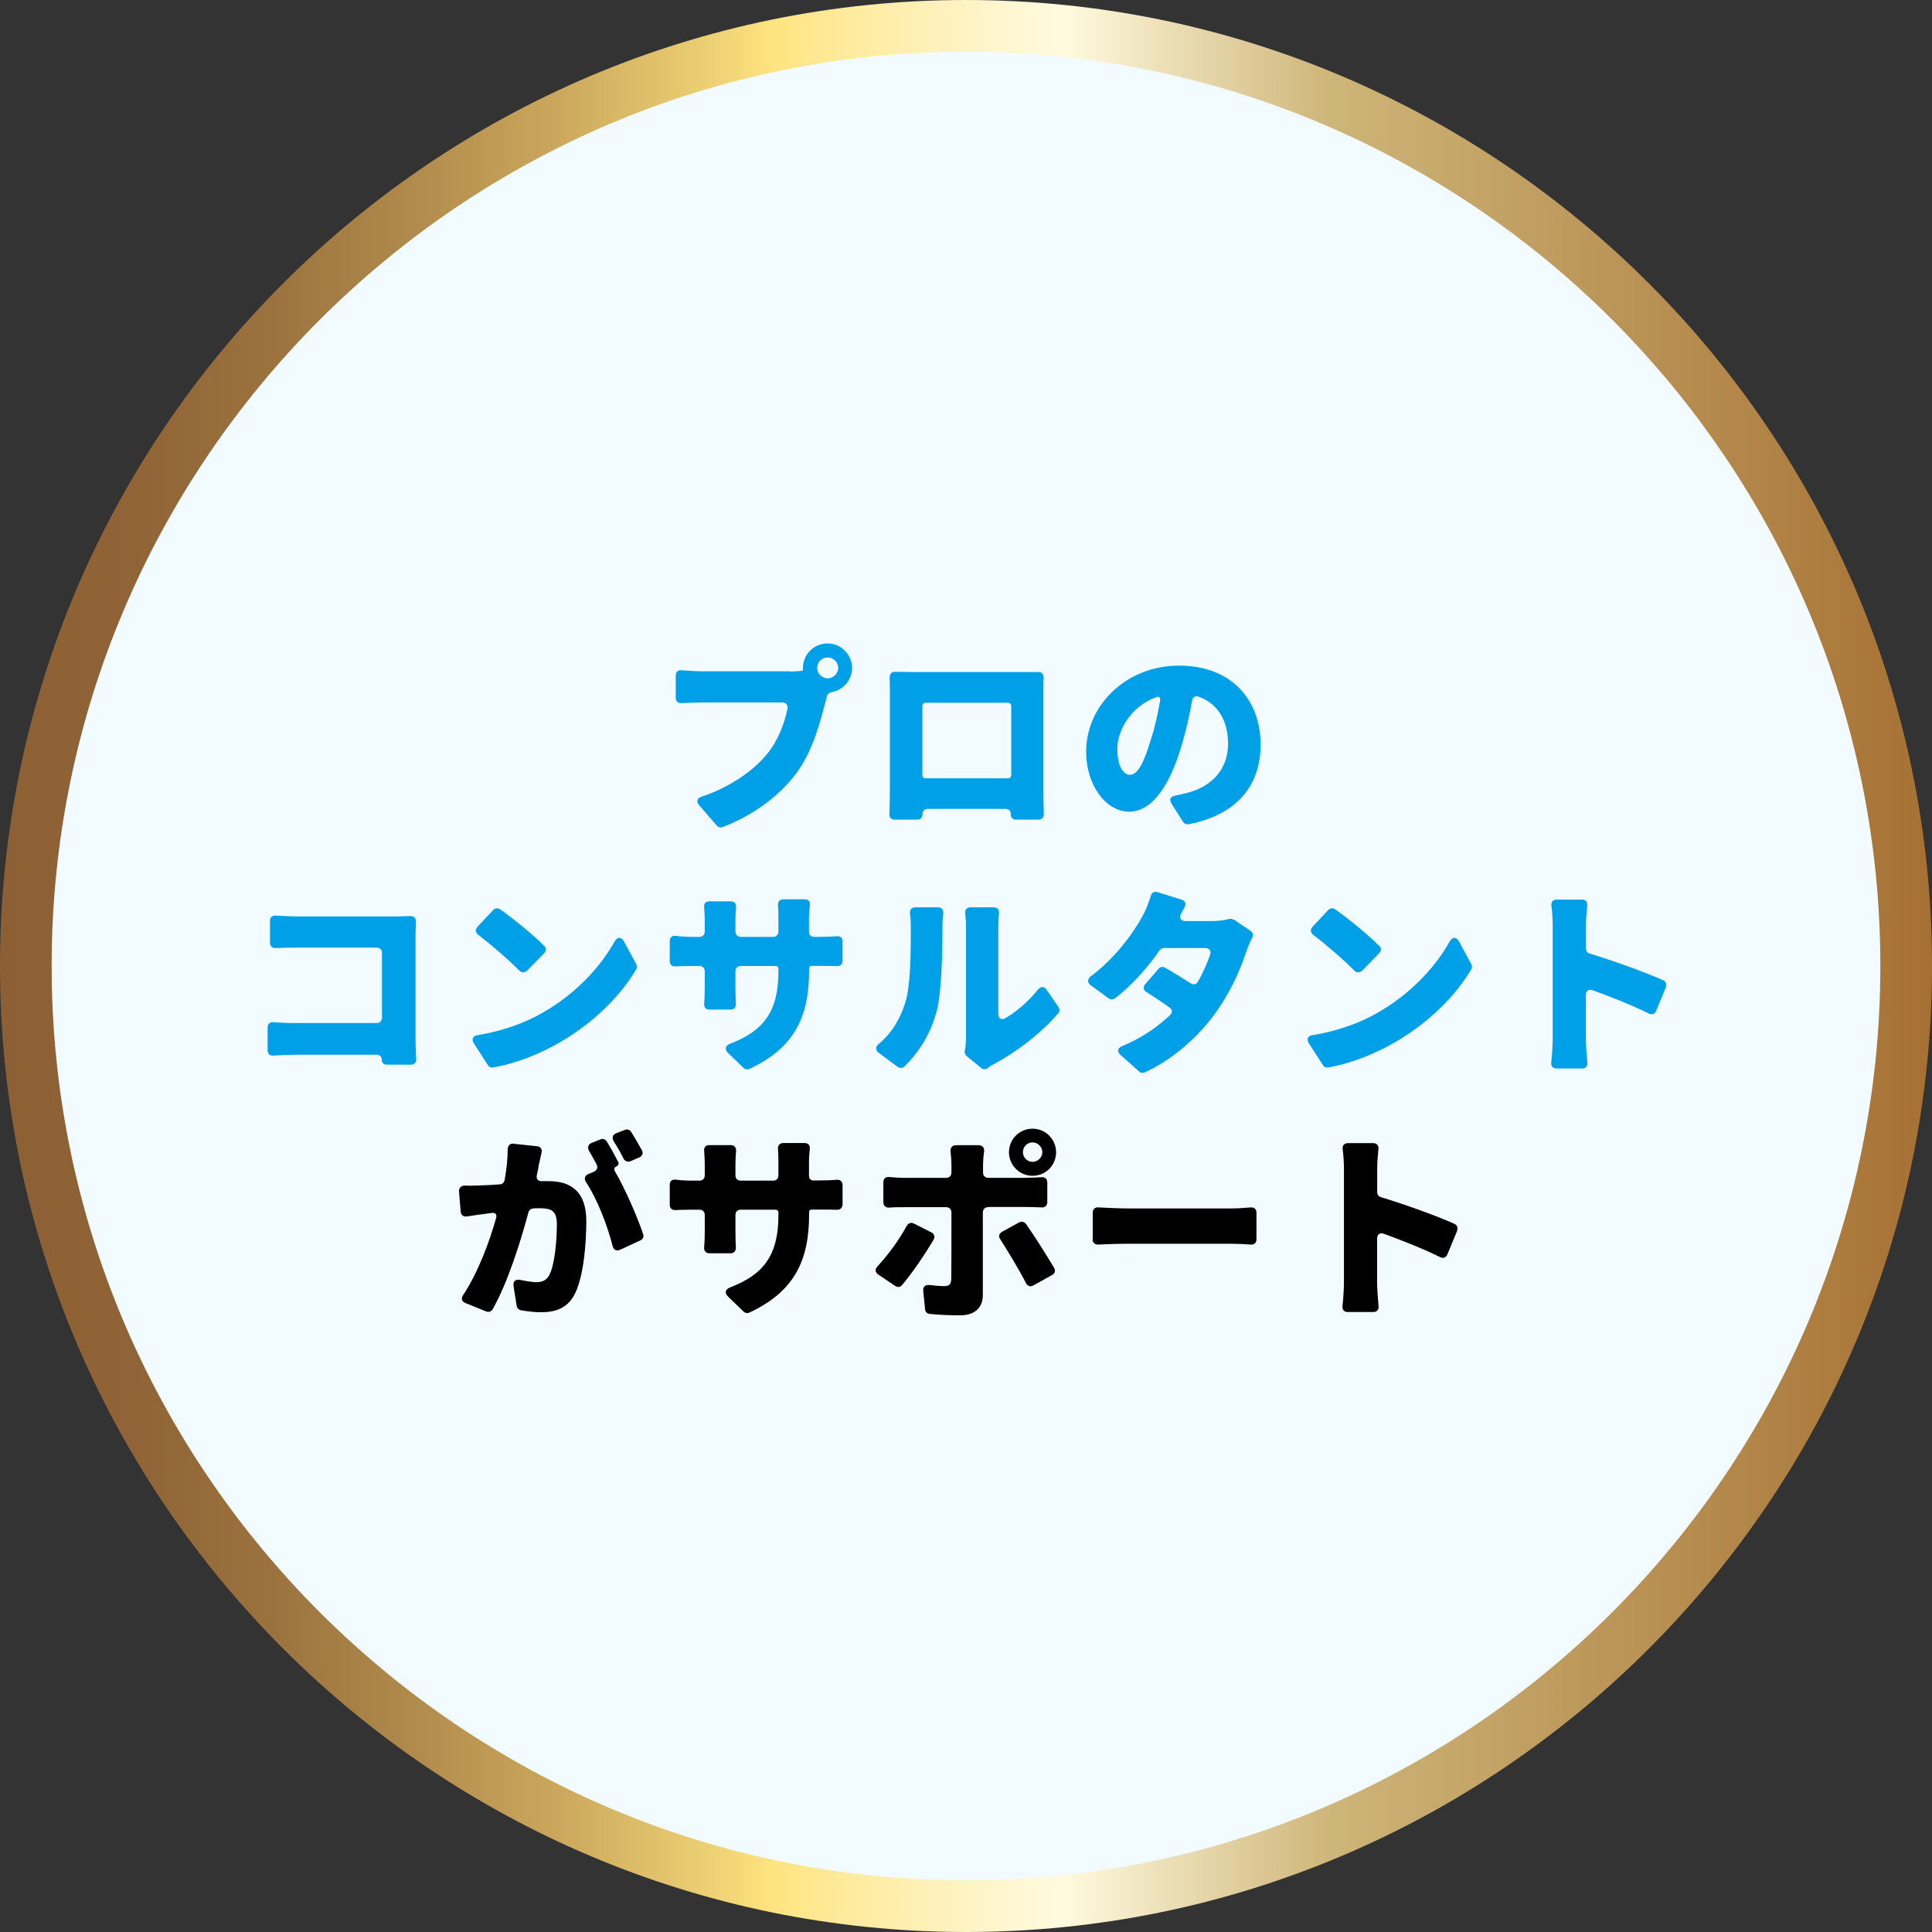
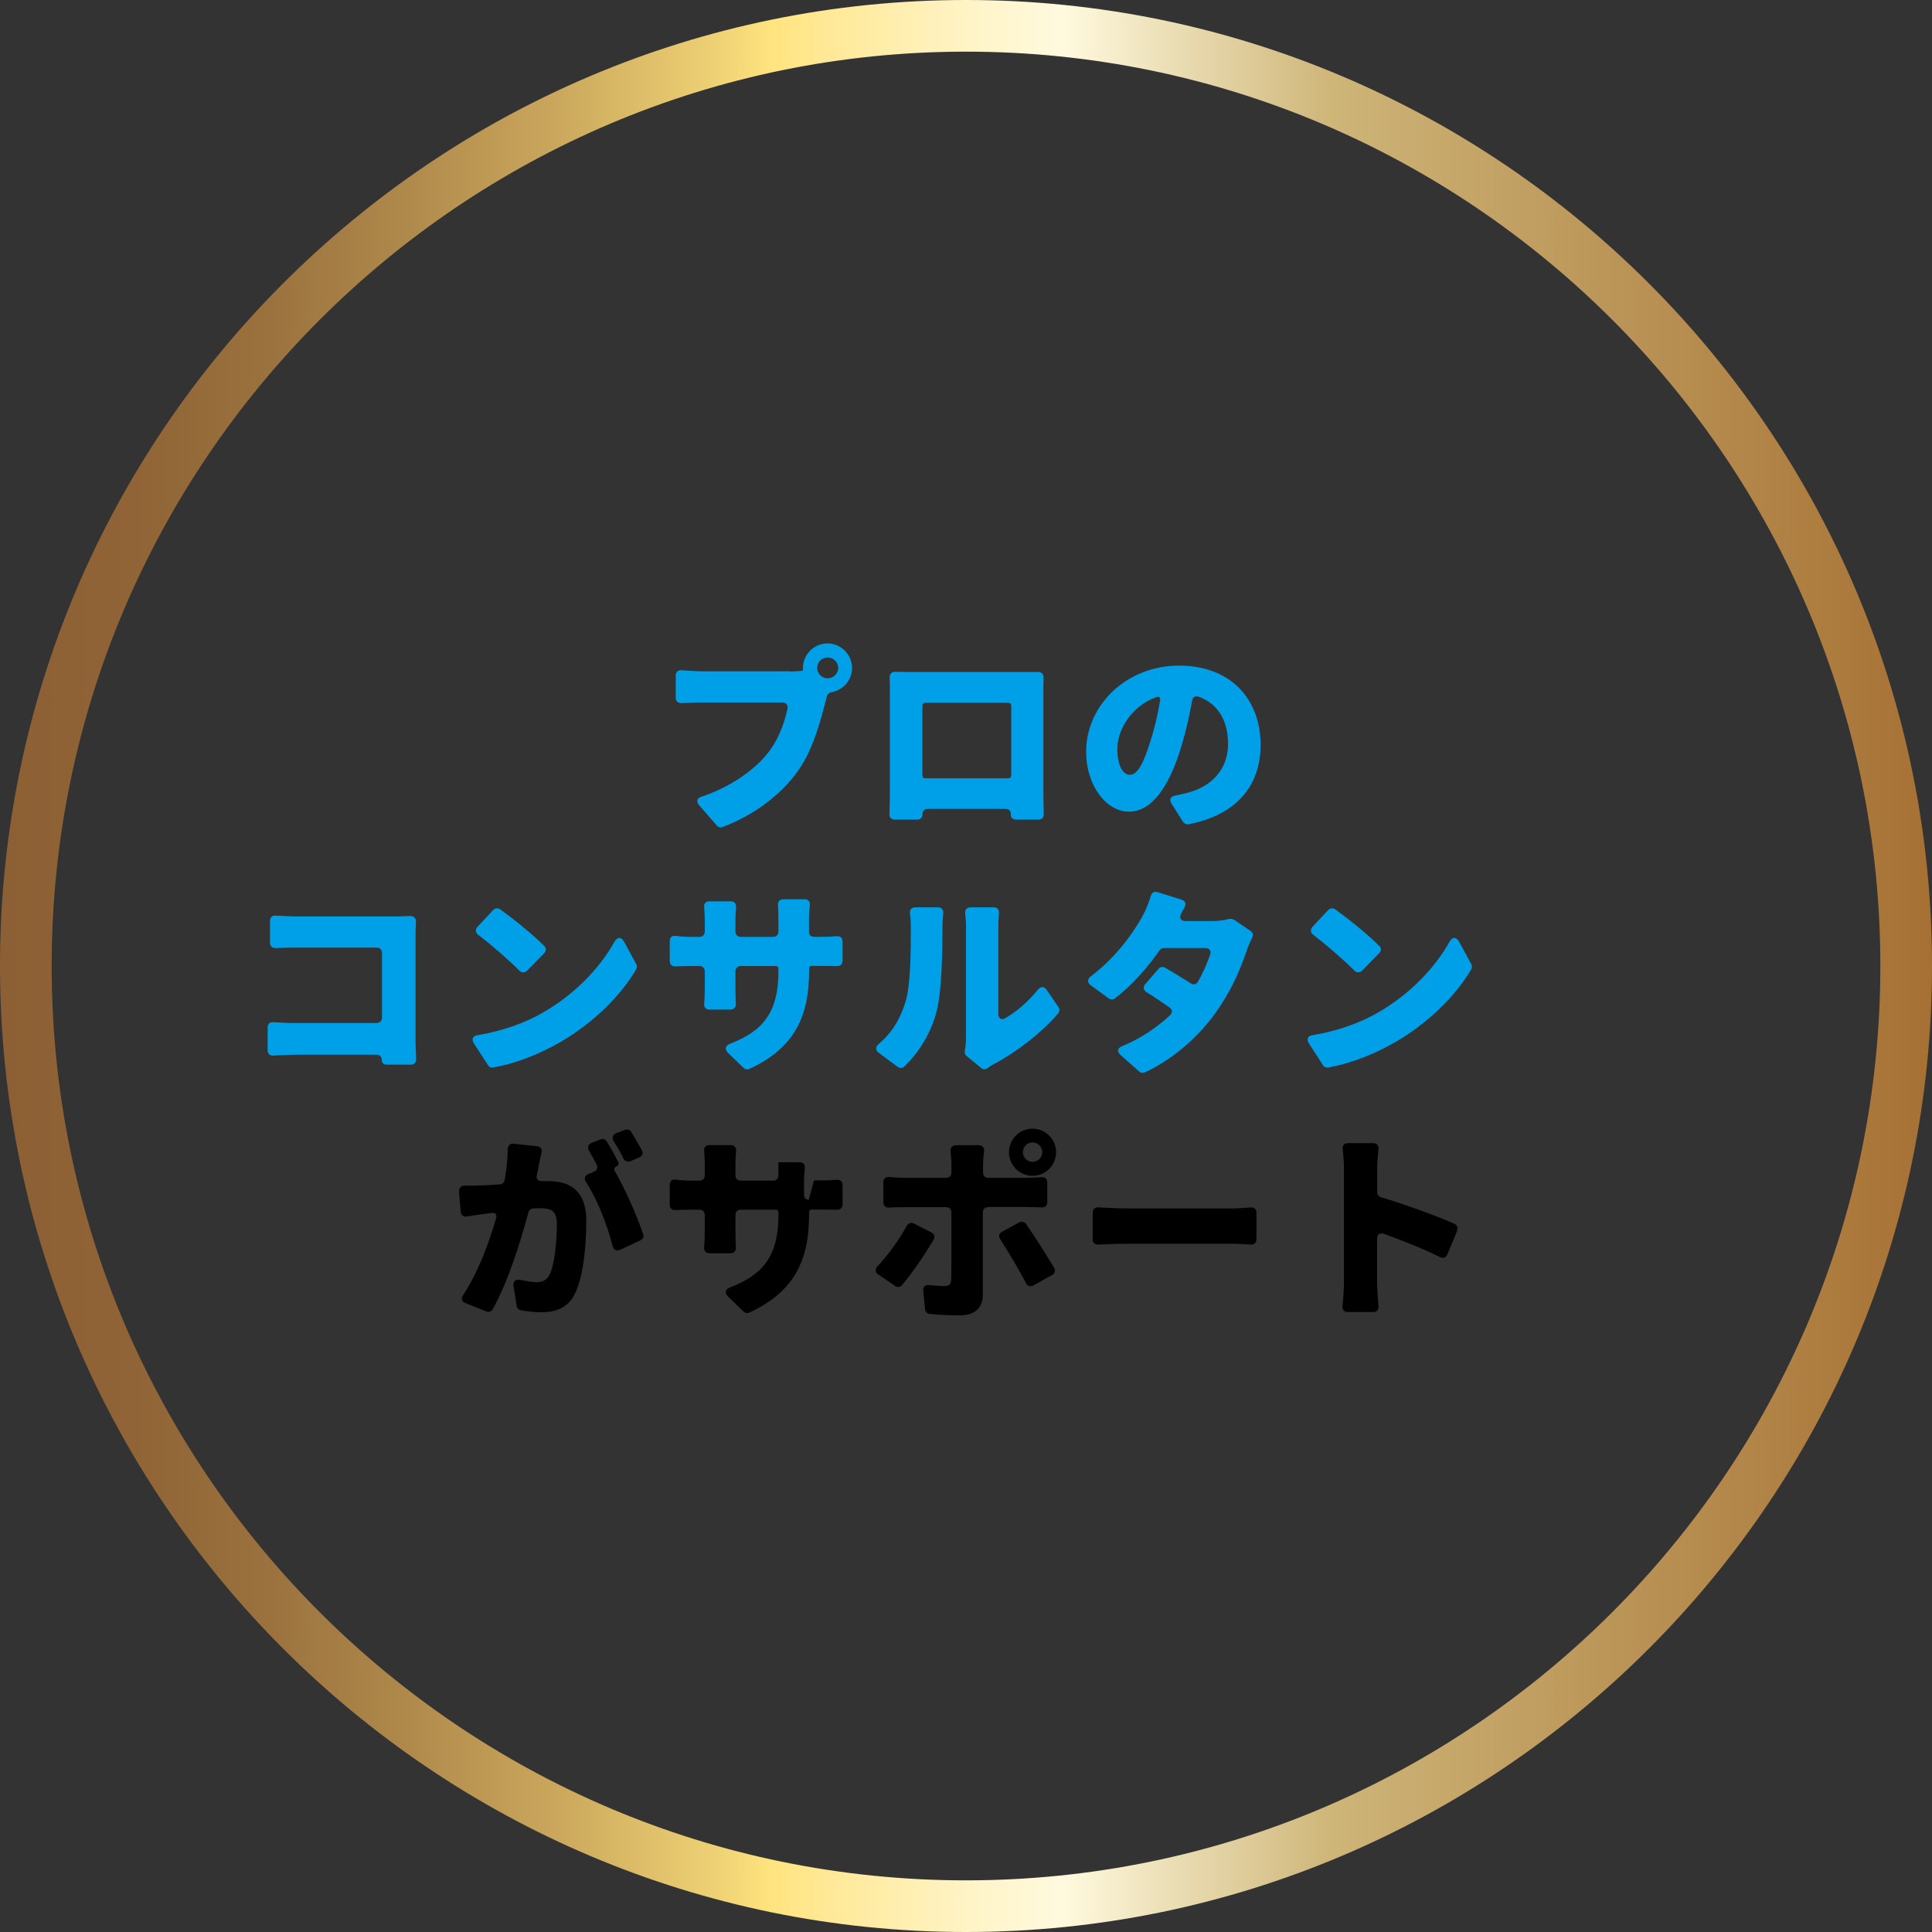
<svg xmlns="http://www.w3.org/2000/svg" id="_レイヤー_2" width="187.04" height="187.04" viewBox="0 0 187.04 187.04">
  <rect x="0" y="0" width="187.04" height="187.04" fill="#333333" stroke="none" />
  <defs>
    <style>.cls-1{fill:#f2fbff;}.cls-2{isolation:isolate;}.cls-3{fill:url(#_Новый_образец_градиента_41);}.cls-4{fill:#00a0e9;}</style>
    <linearGradient id="_Новый_образец_градиента_41" x1="0" y1="93.52" x2="187.04" y2="93.52" gradientUnits="userSpaceOnUse">
      <stop offset="0" stop-color="#8c6034" />
      <stop offset=".07" stop-color="#906436" />
      <stop offset=".14" stop-color="#9b723e" />
      <stop offset=".21" stop-color="#af894b" />
      <stop offset=".29" stop-color="#cba85d" />
      <stop offset=".37" stop-color="#eed174" />
      <stop offset=".4" stop-color="#ffe47f" />
      <stop offset=".43" stop-color="#ffe998" />
      <stop offset=".51" stop-color="#fff5cb" />
      <stop offset=".55" stop-color="#fffadf" />
      <stop offset=".69" stop-color="#ceb578" />
      <stop offset="1" stop-color="#a67033" />
    </linearGradient>
  </defs>
  <g id="_レイヤー_1-2">
    <g id="_楕円形_26">
-       <circle class="cls-1" cx="93.52" cy="93.52" r="93.03" />
      <path class="cls-3" d="M93.52,187.04C41.95,187.04,0,145.09,0,93.52S41.95,0,93.52,0s93.52,41.95,93.52,93.52-41.95,93.52-93.52,93.52ZM93.52,5C44.71,5,5,44.71,5,93.52s39.71,88.52,88.52,88.52,88.52-39.71,88.52-88.52S142.33,5,93.52,5Z" />
    </g>
    <g id="_グループ_266">
      <g id="_プロの_コンサルタント_がサポート" class="cls-2">
        <g class="cls-2">
          <path class="cls-4" d="M76.46,65.01c.3,0,.71-.02,1.13-.06.02,0,.06,0,.08-.02.04-.02.06-.06.08-.12v-.04l-.02-.08v-.04c.02-1.31,1.09-2.36,2.38-2.36s2.38,1.07,2.38,2.38c0,1.17-.87,2.14-1.98,2.34-.2.04-.38.16-.45.36l-.12.48c-.48,1.8-1.19,4.79-2.85,7.01-1.52,2.04-4.02,4.04-7.15,5.21-.2.08-.4.02-.54-.14l-1.72-1.98c-.3-.36-.2-.69.26-.83,2.57-.85,4.93-2.42,6.3-4.1,1.09-1.31,1.7-2.99,2-4.42.06-.34-.14-.59-.48-.59h-7.86c-.67,0-1.39.04-1.94.06-.32.02-.54-.18-.54-.51v-2.16c0-.34.22-.55.57-.51.62.04,1.45.1,1.92.1h8.55ZM81.15,64.66c0-.55-.46-1.01-1.03-1.01s-1.01.46-1.01,1.01.46,1.01,1.01,1.01,1.03-.44,1.03-1.01Z" />
          <path class="cls-4" d="M101.01,76.48c0,.57.02,1.7.04,2.36,0,.3-.2.51-.5.51h-2.18c-.32,0-.53-.2-.51-.53.02-.3-.18-.51-.51-.51h-7.54c-.3,0-.5.2-.5.51,0,.32-.2.53-.51.53h-2.18c-.32,0-.53-.2-.51-.53.02-.63.04-1.68.04-2.38v-9.31c0-.44,0-1.03-.02-1.56,0-.32.2-.55.53-.53.62,0,1.23.02,1.68.02h12.16c.32-.02.53.2.53.53-.02.51-.02,1.05-.02,1.54v9.35ZM97.6,68.04h-8c-.18,0-.3.12-.3.3v6.71c0,.18.12.3.3.3h8c.18,0,.3-.12.3-.3v-6.71c0-.18-.12-.3-.3-.3Z" />
          <path class="cls-4" d="M114.55,79.59l-1.13-1.78c-.26-.4-.1-.71.36-.79.4-.08.73-.16,1.07-.24,2.43-.59,4.04-2.28,4.04-4.77,0-2.26-1.01-3.92-2.87-4.57-.3-.12-.56.06-.61.38-.24,1.37-.57,2.87-1.03,4.4-1.13,3.8-2.83,6.36-5.07,6.36s-4.16-2.57-4.16-5.8c0-4.51,3.9-8.34,8.99-8.34s7.9,3.33,7.9,7.66c0,3.9-2.26,6.79-6.99,7.7-.18.04-.4-.06-.51-.22ZM112.31,67.81c.06-.28-.1-.42-.36-.32-2.53.91-3.78,3.27-3.78,5.01,0,1.64.56,2.51,1.21,2.51.77,0,1.35-1.15,2.02-3.35.38-1.15.69-2.51.91-3.84Z" />
        </g>
        <g class="cls-2">
          <path class="cls-4" d="M39.78,103.07h-2.36c-.28,0-.48-.2-.46-.48,0-.28-.2-.48-.48-.48h-7.94c-.54,0-1.39.04-2.06.08-.34.04-.57-.16-.57-.51v-2.22c0-.32.22-.53.54-.5.63.04,1.31.08,2,.08h8.02c.3,0,.51-.2.51-.51v-6.28c0-.3-.2-.51-.51-.51h-7.8c-.65,0-1.39.02-1.98.04-.32.02-.55-.18-.55-.51v-2.12c0-.34.22-.55.57-.51.67.04,1.43.08,1.96.08h9.8l1.25-.04c.34,0,.55.2.55.55-.02.44-.04.95-.04,1.37v9.96c0,.5.02,1.27.06,1.96.02.32-.18.55-.51.55Z" />
          <path class="cls-4" d="M46.23,100.22c2.51-.42,4.69-1.23,6.38-2.22,3.09-1.78,5.49-4.34,6.87-6.81.3-.51.65-.53.95,0l1.17,2.16c.08.14.08.34,0,.48-1.56,2.65-4.2,5.21-7.31,7.03-1.88,1.09-4.22,2.08-6.54,2.48-.2.04-.4-.04-.51-.22l-1.37-2.12c-.24-.4-.1-.71.36-.79ZM48.41,88.02c1.23.89,3.15,2.42,4.28,3.56.22.2.2.48,0,.69l-1.66,1.7c-.24.22-.53.22-.75,0-1.01-1.03-2.75-2.53-3.98-3.47-.28-.2-.3-.51-.08-.77l1.52-1.62c.18-.2.45-.22.67-.08Z" />
          <path class="cls-4" d="M78.8,90.7h.46c.77,0,1.25-.02,1.72-.06.36-.04.59.16.59.5v1.86c0,.34-.22.55-.57.53-.44-.02-.99-.02-1.72-.02h-.71c-.14,0-.24.1-.24.22v.24c0,4.34-1.33,7.45-5.8,9.52-.18.08-.4.04-.54-.1l-1.52-1.47c-.34-.34-.26-.69.2-.87,3.21-1.23,4.69-3.07,4.69-6.99v-.28c0-.16-.1-.26-.26-.26h-3.39c-.3,0-.51.2-.51.51v1.58c0,.61.02,1.15.04,1.58.02.32-.18.55-.51.55h-2.06c-.32,0-.53-.22-.5-.55.04-.42.06-.97.06-1.58v-1.58c0-.3-.2-.51-.51-.51h-.75c-.69,0-1.17.02-1.58.04-.32.02-.55-.18-.55-.51v-1.94c0-.36.22-.55.57-.51.4.06.93.1,1.56.1h.75c.3,0,.51-.2.51-.51v-1.05c0-.48-.04-.95-.06-1.33-.04-.32.16-.55.48-.55h2.08c.37,0,.55.22.53.57-.04.38-.06.83-.06,1.33v1.03c0,.3.2.51.51.51h3.15c.3,0,.5-.2.5-.51v-1.27c0-.46-.02-.89-.04-1.27-.04-.34.16-.59.52-.59h2.06c.34,0,.54.22.5.57-.04.38-.08.81-.08,1.29v1.31c0,.28.18.46.46.46Z" />
          <path class="cls-4" d="M86.91,103.29l-1.84-1.37c-.34-.26-.32-.59,0-.85,1.38-1.15,2.12-2.59,2.55-3.94.54-1.58.56-4.91.56-7.31,0-.57-.02-.97-.08-1.33-.06-.38.12-.65.53-.65h2.18c.34,0,.54.24.51.59-.04.36-.08.87-.08,1.35,0,2.36-.06,6.18-.56,8.12-.55,2.08-1.62,3.88-3.13,5.35-.18.18-.44.18-.62.04ZM94.99,103.39l-1.41-1.15c-.14-.12-.2-.3-.18-.48v-.04c.08-.38.12-.81.12-1.27v-10.83c0-.42-.04-.85-.08-1.17-.04-.36.14-.61.53-.61h2.24c.34,0,.54.24.5.59-.02.32-.06.77-.06,1.21v8.51c0,.44.28.65.67.42,1.09-.61,2.22-1.6,3.17-2.77.26-.32.59-.32.83.02l1.15,1.68c.14.18.12.42-.02.59-1.58,1.9-4.22,3.88-6.24,4.93-.28.14-.46.28-.63.4-.18.14-.42.12-.59-.02Z" />
          <path class="cls-4" d="M119.46,89.03l1.6,1.09c.24.16.3.42.16.67-.18.36-.38.81-.51,1.19-.79,2.36-1.74,4.3-3.15,6.24-1.96,2.67-4.53,4.59-6.73,5.6-.18.08-.4.06-.54-.08l-1.8-1.6c-.38-.34-.32-.67.16-.87,1.96-.81,3.43-1.88,4.63-2.99.26-.24.22-.55-.06-.75-.69-.48-1.44-.99-2.24-1.49-.3-.2-.34-.51-.1-.77l1.29-1.49c.16-.18.4-.22.62-.1.87.51,1.72,1.03,2.49,1.52.26.16.54.12.69-.16.51-.87.91-1.82,1.19-2.63.12-.36-.08-.63-.49-.63h-3.98c-.16,0-.32.08-.43.22-1.15,1.66-2.71,3.43-4.32,4.65-.18.14-.42.14-.61,0l-1.74-1.27c-.34-.26-.32-.59,0-.85,2.85-2.14,4.59-4.97,5.21-6.2.24-.51.44-1.03.61-1.6.1-.32.34-.46.65-.36l2.34.73c.34.1.46.4.28.73-.12.2-.22.4-.32.61-.24.42-.06.73.42.73h2.55c.5,0,1.15-.06,1.64-.2.16-.04.34-.02.48.08Z" />
          <path class="cls-4" d="M127.07,100.22c2.51-.42,4.69-1.23,6.38-2.22,3.09-1.78,5.49-4.34,6.87-6.81.3-.51.65-.53.95,0l1.17,2.16c.08.14.08.34,0,.48-1.56,2.65-4.2,5.21-7.31,7.03-1.88,1.09-4.22,2.08-6.54,2.48-.2.04-.4-.04-.51-.22l-1.37-2.12c-.24-.4-.1-.71.36-.79ZM129.25,88.02c1.23.89,3.15,2.42,4.28,3.56.22.2.2.48,0,.69l-1.66,1.7c-.24.22-.53.22-.75,0-1.01-1.03-2.75-2.53-3.98-3.47-.28-.2-.3-.51-.08-.77l1.52-1.62c.18-.2.45-.22.67-.08Z" />
-           <path class="cls-4" d="M161.28,95.57l-.95,2.3c-.12.3-.4.4-.69.26-1.66-.83-3.7-1.62-5.44-2.26-.4-.14-.67.04-.67.48v4.2c0,.42.06,1.47.14,2.32.04.34-.16.57-.5.57h-2.49c-.34,0-.54-.22-.5-.59.08-.75.14-1.68.14-2.3v-10.95c0-.57-.04-1.27-.12-1.9-.06-.36.14-.61.51-.61h2.44c.34,0,.55.22.51.57-.06.59-.12,1.23-.12,1.94v2.24c0,.22.14.42.36.48,2.34.71,5.43,1.82,7.13,2.59.26.12.34.38.24.65Z" />
        </g>
        <g class="cls-2">
          <path d="M49.73,110.73l2.28.24c.32.04.5.28.42.61l-.28,1.27c-.04.3-.1.61-.18.91-.08.38.12.61.5.59h.65c2.18,0,3.64,1.03,3.64,3.86,0,2.24-.26,5.29-1.07,6.97-.65,1.37-1.76,1.86-3.31,1.86-.61,0-1.35-.08-1.98-.2-.2-.04-.34-.22-.38-.4l-.3-1.92c-.08-.46.16-.69.65-.61.59.12,1.21.22,1.54.22.61,0,1.03-.2,1.29-.73.48-.95.71-3.11.71-4.87,0-1.39-.59-1.56-1.76-1.56-.14,0-.32,0-.53.02-.22.02-.4.16-.46.38-.75,2.81-2.02,6.85-3.47,9.39-.14.22-.38.3-.63.2l-2-.81c-.36-.14-.45-.44-.22-.77,1.46-2.22,2.53-5.13,3.19-7.45.1-.36-.08-.55-.43-.5l-.61.08c-.46.06-1.19.16-1.8.26-.32.04-.56-.14-.59-.46l-.16-1.96c-.02-.34.2-.57.54-.57.54.02,1.07,0,1.62-.02.49-.02,1.09-.04,1.8-.1.22,0,.4-.18.45-.4.2-1.09.3-2.1.3-3.01.02-.34.22-.57.59-.53ZM59.67,112.93c-.2.08-.26.26-.14.46.99,1.7,2.16,4.38,2.73,6.08.1.26-.02.5-.26.61l-1.96.91c-.36.16-.63.02-.73-.36-.49-1.94-1.47-4.51-2.57-6.18-.22-.32-.14-.63.22-.79l.54-.22c.3-.14.4-.42.26-.71-.24-.44-.49-.91-.73-1.31-.18-.32-.1-.63.24-.77l.85-.34c.22-.1.48-.02.61.18.38.61.81,1.39,1.11,1.98.1.18.02.38-.18.46ZM61.91,112.04l-.87.38c-.26.1-.53,0-.67-.24-.26-.55-.61-1.15-.95-1.68-.2-.34-.12-.65.24-.79l.83-.32c.22-.1.48-.02.61.18.34.55.75,1.25,1.05,1.8.14.26.04.55-.24.67Z" />
-           <path d="M78.8,114.28h.46c.77,0,1.25-.02,1.72-.06.36-.04.59.16.59.51v1.86c0,.34-.22.55-.57.53-.44-.02-.99-.02-1.72-.02h-.71c-.14,0-.24.1-.24.22v.24c0,4.34-1.33,7.45-5.8,9.52-.18.08-.4.04-.54-.1l-1.52-1.47c-.34-.34-.26-.69.2-.87,3.21-1.23,4.69-3.07,4.69-6.99v-.28c0-.16-.1-.26-.26-.26h-3.39c-.3,0-.51.2-.51.51v1.58c0,.61.02,1.15.04,1.58.02.32-.18.55-.51.55h-2.06c-.32,0-.53-.22-.5-.55.04-.42.06-.97.06-1.58v-1.58c0-.3-.2-.51-.51-.51h-.75c-.69,0-1.17.02-1.58.04-.32.02-.55-.18-.55-.5v-1.94c0-.36.22-.55.57-.51.4.06.93.1,1.56.1h.75c.3,0,.51-.2.51-.51v-1.05c0-.48-.04-.95-.06-1.33-.04-.32.16-.55.48-.55h2.08c.37,0,.55.22.53.57-.04.38-.06.83-.06,1.33v1.03c0,.3.2.51.51.51h3.15c.3,0,.5-.2.5-.51v-1.27c0-.46-.02-.89-.04-1.27-.04-.34.16-.59.52-.59h2.06c.34,0,.54.22.5.57-.04.38-.08.81-.08,1.29v1.31c0,.28.18.46.46.46Z" />
+           <path d="M78.8,114.28h.46c.77,0,1.25-.02,1.72-.06.36-.04.59.16.59.51v1.86c0,.34-.22.55-.57.53-.44-.02-.99-.02-1.72-.02h-.71c-.14,0-.24.1-.24.22v.24c0,4.34-1.33,7.45-5.8,9.52-.18.08-.4.04-.54-.1l-1.52-1.47c-.34-.34-.26-.69.2-.87,3.21-1.23,4.69-3.07,4.69-6.99v-.28c0-.16-.1-.26-.26-.26h-3.39c-.3,0-.51.2-.51.51v1.58c0,.61.02,1.15.04,1.58.02.32-.18.55-.51.55h-2.06c-.32,0-.53-.22-.5-.55.04-.42.06-.97.06-1.58v-1.58c0-.3-.2-.51-.51-.51h-.75c-.69,0-1.17.02-1.58.04-.32.02-.55-.18-.55-.5v-1.94c0-.36.22-.55.57-.51.4.06.93.1,1.56.1h.75c.3,0,.51-.2.51-.51v-1.05c0-.48-.04-.95-.06-1.33-.04-.32.16-.55.48-.55h2.08c.37,0,.55.22.53.57-.04.38-.06.83-.06,1.33v1.03c0,.3.2.51.51.51h3.15c.3,0,.5-.2.5-.51v-1.27h2.06c.34,0,.54.22.5.57-.04.38-.08.81-.08,1.29v1.31c0,.28.18.46.46.46Z" />
          <path d="M88.49,118.46l1.68.85c.28.14.36.42.22.69-.87,1.49-2.14,3.33-3.07,4.42-.16.2-.43.22-.65.08l-1.64-1.11c-.32-.2-.34-.53-.08-.79,1.03-1.11,2.1-2.57,2.83-3.92.16-.28.42-.36.71-.22ZM95.66,116.87c-.3,0-.51.2-.51.51v8c0,1.17-.73,1.96-2.2,1.96-1.01,0-2-.04-2.95-.14-.24-.02-.42-.2-.44-.44l-.18-1.78c-.04-.4.2-.63.61-.57.57.06,1.09.1,1.43.1.46,0,.65-.16.67-.65.02-.46.02-4.65.02-6.48,0-.3-.2-.51-.51-.51h-4.1c-.4,0-.95,0-1.41.04-.34.02-.57-.18-.57-.53v-1.92c0-.34.22-.55.57-.51.46.04.99.08,1.41.08h4.1c.3,0,.51-.2.51-.51v-.81c0-.34-.04-.81-.08-1.21-.04-.38.14-.63.53-.63h2.18c.36,0,.59.24.53.63-.06.4-.1.91-.1,1.23v.79c0,.3.2.51.51.51h3.62c.42,0,1.01-.04,1.52-.06.34-.04.57.16.57.5v1.92c0,.32-.22.53-.55.5-.54-.02-1.09-.04-1.52-.04h-3.63ZM97.01,119.25l1.66-.91c.22-.12.48-.06.65.14.81,1.15,1.96,2.97,2.73,4.26.16.26.08.55-.18.69l-1.82,1.01c-.28.16-.56.08-.71-.2-.75-1.45-1.78-3.13-2.5-4.26-.2-.28-.12-.57.18-.73ZM97.68,111.55c0-1.27,1.03-2.28,2.28-2.28s2.28,1.01,2.28,2.28-1.01,2.28-2.28,2.28-2.28-1.03-2.28-2.28ZM99.03,111.55c0,.5.42.93.93.93s.95-.42.95-.93-.42-.95-.95-.95-.93.42-.93.95Z" />
          <path d="M105.79,119.98v-2.59c0-.32.22-.53.54-.5.83.04,2.02.1,2.77.1h10.2c.61,0,1.27-.06,1.8-.1.32-.02.54.18.54.5v2.59c0,.32-.2.53-.53.51-.54-.04-1.27-.08-1.82-.08h-10.2c-.87,0-1.98.04-2.79.08-.3,0-.53-.2-.53-.51Z" />
          <path d="M141.07,119.15l-.95,2.3c-.12.3-.4.4-.69.26-1.66-.83-3.7-1.62-5.44-2.26-.4-.14-.67.04-.67.48v4.2c0,.42.06,1.47.14,2.32.04.34-.16.57-.5.57h-2.49c-.34,0-.54-.22-.5-.59.08-.75.14-1.68.14-2.3v-10.95c0-.57-.04-1.27-.12-1.9-.06-.36.14-.61.51-.61h2.44c.34,0,.55.22.51.57-.06.59-.12,1.23-.12,1.94v2.24c0,.22.14.42.36.48,2.34.71,5.43,1.82,7.13,2.59.26.12.34.38.24.65Z" />
        </g>
      </g>
    </g>
  </g>
</svg>